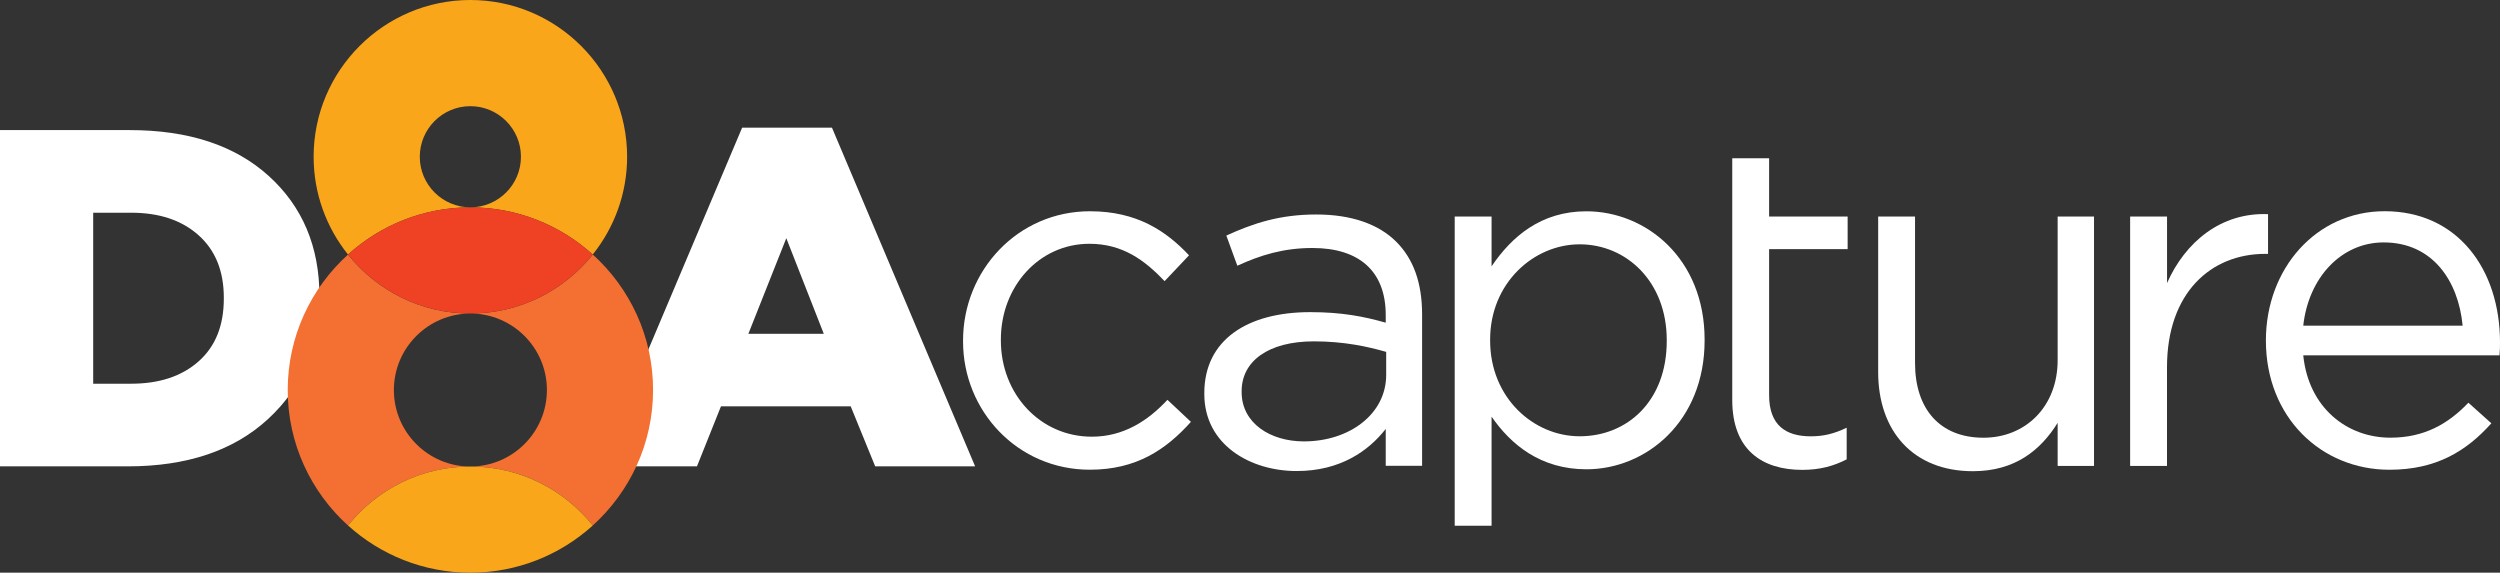
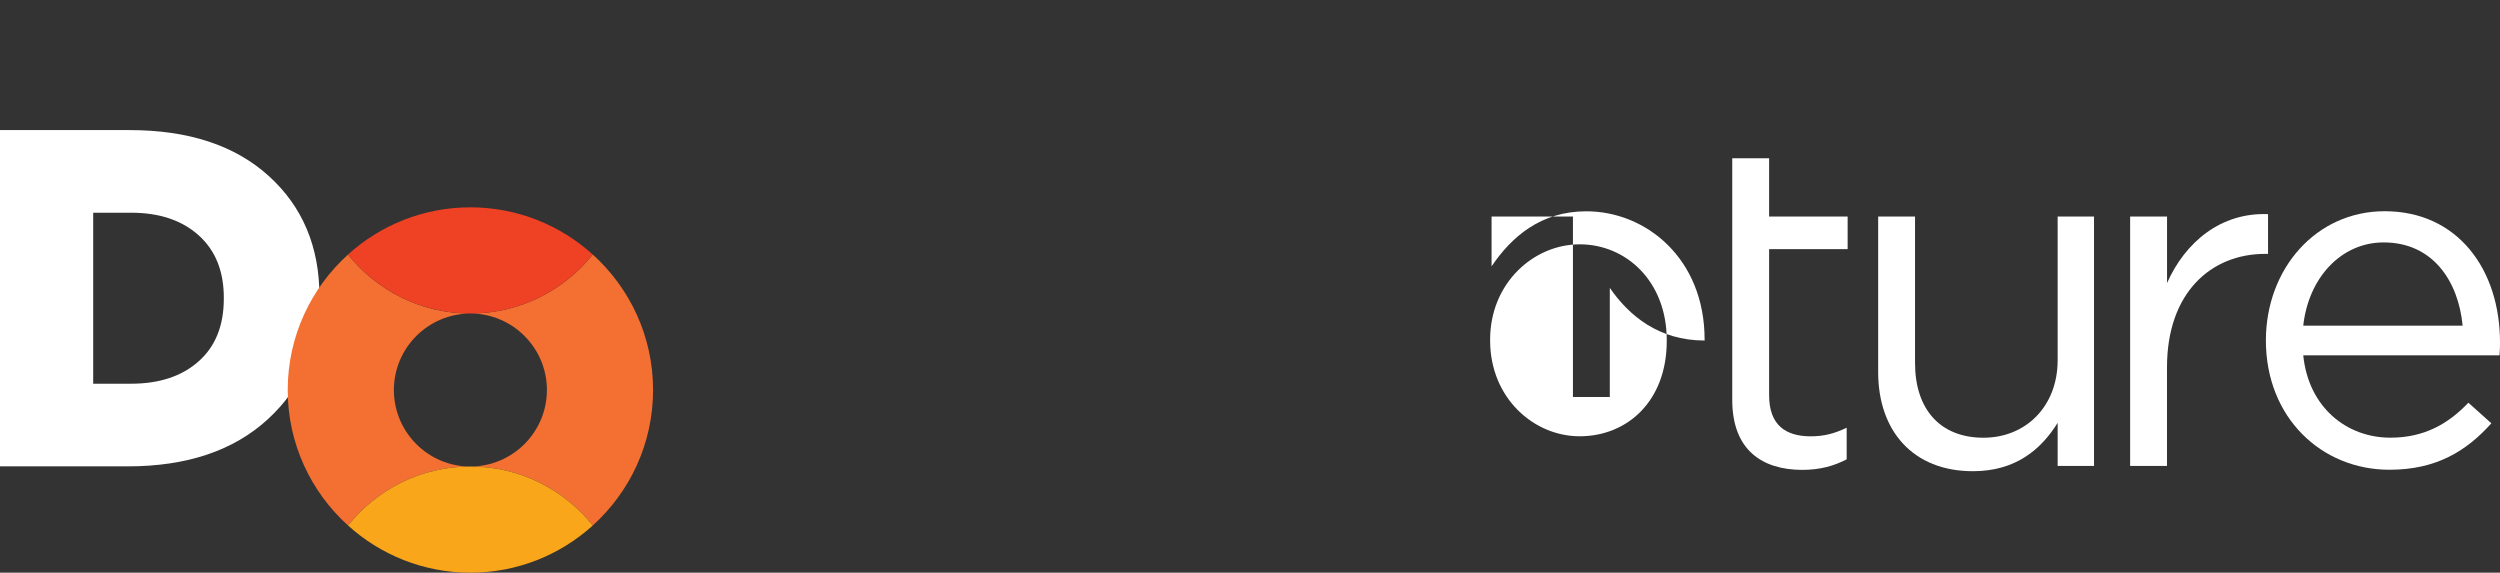
<svg xmlns="http://www.w3.org/2000/svg" version="1.1" id="D_x2A_Acapture" x="0px" y="0px" width="604.95px" height="138.58px" viewBox="0 0 604.95 138.58" enable-background="new 0 0 604.95 138.58" xml:space="preserve">
  <rect x="0" y="0" width="604.95" height="138.58" fill="#333333" stroke="none" />
  <path fill="#FFFFFF" d="M0,112.85V31.48h31.38c14.26,0,25.47,3.7,33.65,11.1c8.17,7.4,12.27,17.11,12.27,29.12v0.23  c0,12.01-4.15,21.83-12.44,29.47c-8.29,7.63-19.6,11.45-33.94,11.45H0z M22.55,92.85h9.18c6.82,0,12.26-1.8,16.33-5.41  c4.07-3.6,6.1-8.66,6.1-15.17v-0.23c0-6.43-2.03-11.47-6.1-15.11c-4.07-3.64-9.51-5.46-16.33-5.46h-9.18V92.85z" />
-   <path fill="#FFFFFF" d="M144.94,112.85l34.64-81.95h21.74l34.64,81.95h-24.18l-5.93-14.53h-31.39l-5.81,14.53H144.94z M181.09,80.77  h18.25l-9.07-23.13L181.09,80.77z" />
  <g>
    <path fill="none" d="M132.34,94.37c0-10.2-8.3-18.5-18.5-18.51c0,0-0.01,0-0.01,0s-0.01,0-0.01,0c-10.2,0.01-18.5,8.31-18.5,18.51   c0,10.21,8.31,18.51,18.51,18.51C124.03,112.89,132.34,104.58,132.34,94.37z" />
    <path fill="none" d="M126.06,37.93c0-6.75-5.49-12.24-12.24-12.24s-12.24,5.49-12.24,12.24c0,6.75,5.48,12.23,12.23,12.24   c0,0,0.01,0,0.01,0s0.01,0,0.01,0C120.58,50.16,126.06,44.68,126.06,37.93z" />
    <path d="M113.81,50.17c0.01,0,0.01,0,0.01,0s0.01,0,0.01,0c0,0-0.01,0-0.01,0S113.81,50.17,113.81,50.17z" />
    <path fill="#F37032" d="M113.84,75.86c10.2,0.01,18.5,8.31,18.5,18.51c0,10.21-8.31,18.51-18.51,18.51   c11.97,0,22.66,5.58,29.61,14.27c8.95-8.09,14.59-19.79,14.59-32.78c0-12.99-5.64-24.69-14.59-32.78   C136.48,70.28,125.8,75.86,113.84,75.86z" />
    <path fill="#F37032" d="M113.82,112.89c-10.21,0-18.51-8.31-18.51-18.51c0-10.2,8.3-18.5,18.5-18.51   c-11.97,0-22.65-5.58-29.6-14.27c-8.95,8.09-14.59,19.79-14.59,32.78c0,12.99,5.64,24.69,14.59,32.78   C91.16,118.47,101.85,112.89,113.82,112.89z" />
    <path d="M113.84,75.86c-0.01,0-0.01,0-0.01,0s-0.01,0-0.01,0c0,0,0.01,0,0.01,0S113.83,75.86,113.84,75.86z" />
-     <path fill="#FAA61A" d="M101.58,37.93c0-6.75,5.49-12.24,12.24-12.24s12.24,5.49,12.24,12.24c0,6.75-5.48,12.23-12.23,12.24   c11.38,0,21.76,4.33,29.6,11.42c5.2-6.49,8.32-14.72,8.32-23.66C151.75,17.02,134.74,0,113.82,0C92.91,0,75.89,17.02,75.89,37.93   c0,8.94,3.12,17.17,8.32,23.66c7.84-7.09,18.22-11.41,29.6-11.42C107.06,50.16,101.58,44.68,101.58,37.93z" />
    <path fill="#EF4123" d="M113.81,75.86c0.01,0,0.01,0,0.01,0s0.01,0,0.01,0c11.97,0,22.65-5.58,29.6-14.27   c-7.84-7.09-18.22-11.41-29.6-11.42c-0.01,0-0.01,0-0.01,0s-0.01,0-0.01,0c-11.38,0-21.76,4.33-29.6,11.42   C91.16,70.28,101.84,75.86,113.81,75.86z" />
    <path fill="#FAA61A" d="M143.44,127.16c-6.96-8.69-17.64-14.27-29.61-14.27c-11.97,0-22.66,5.58-29.61,14.27   c7.84,7.09,18.23,11.42,29.61,11.42C125.2,138.58,135.59,134.25,143.44,127.16z" />
  </g>
-   <path fill="#FFFFFF" d="M233.04,82.63V82.4c0-16.91,13.2-31.28,30.7-31.28c11.35,0,18.42,4.75,23.98,10.66l-5.91,6.25  c-4.75-4.98-10.08-9.04-18.19-9.04c-12.16,0-21.43,10.31-21.43,23.17v0.23c0,12.97,9.5,23.28,22.01,23.28  c7.65,0,13.55-3.82,18.3-8.92l5.68,5.33c-6.02,6.72-13.21,11.58-24.44,11.58C246.24,113.68,233.04,99.43,233.04,82.63z" />
-   <path fill="#FFFFFF" d="M291.42,95.34v-0.23c0-12.86,10.42-19.58,25.6-19.58c7.65,0,12.97,1.04,18.3,2.55v-1.85  c0-10.66-6.49-16.22-17.72-16.22c-7.07,0-12.63,1.74-18.19,4.29l-2.66-7.3c6.6-3.01,12.97-5.1,21.78-5.1  c8.46,0,15.06,2.32,19.34,6.6c4.17,4.17,6.25,9.96,6.25,17.61v36.6h-8.8v-8.92c-4.17,5.33-11,10.19-21.55,10.19  C302.54,113.99,291.42,107.62,291.42,95.34z M335.43,90.71v-5.56c-4.4-1.27-10.19-2.55-17.49-2.55c-11.12,0-17.49,4.86-17.49,12.05  v0.23c0,7.53,6.95,11.93,15.06,11.93C326.52,106.81,335.43,100.21,335.43,90.71z" />
-   <path fill="#FFFFFF" d="M352.01,52.4h8.92v12.05c4.86-7.18,11.93-13.32,22.94-13.32c14.36,0,28.61,11.35,28.61,31.04v0.23  c0,19.58-14.13,31.16-28.61,31.16c-11.12,0-18.3-6.02-22.94-12.74v26.4h-8.92V52.4z M403.32,82.52v-0.23  c0-14.13-9.73-23.17-21.08-23.17c-11.12,0-21.66,9.38-21.66,23.05v0.23c0,13.9,10.54,23.17,21.66,23.17  C393.83,105.57,403.32,97,403.32,82.52z" />
+   <path fill="#FFFFFF" d="M352.01,52.4h8.92v12.05c4.86-7.18,11.93-13.32,22.94-13.32c14.36,0,28.61,11.35,28.61,31.04v0.23  c-11.12,0-18.3-6.02-22.94-12.74v26.4h-8.92V52.4z M403.32,82.52v-0.23  c0-14.13-9.73-23.17-21.08-23.17c-11.12,0-21.66,9.38-21.66,23.05v0.23c0,13.9,10.54,23.17,21.66,23.17  C393.83,105.57,403.32,97,403.32,82.52z" />
  <path fill="#FFFFFF" d="M419.17,96.78V38.29h8.92V52.4h19v7.88h-19v35.34c0,7.3,4.05,9.96,10.08,9.96c3.01,0,5.56-0.58,8.69-2.08  v7.65c-3.13,1.62-6.49,2.55-10.77,2.55C426.47,113.69,419.17,108.94,419.17,96.78z" />
  <path fill="#FFFFFF" d="M454.48,90.05V52.4h8.92v35.45c0,11.12,6.02,18.07,16.56,18.07c10.19,0,17.95-7.53,17.95-18.76V52.4h8.8  v60.35h-8.8v-10.43c-4.05,6.49-10.19,11.7-20.5,11.7C462.94,114.03,454.48,104.3,454.48,90.05z" />
  <path fill="#FFFFFF" d="M515.46,52.4h8.92V68.5c4.4-9.96,13.09-17.14,24.44-16.68v9.61h-0.7c-13.09,0-23.75,9.38-23.75,27.45v23.86  h-8.92V52.4z" />
  <path fill="#FFFFFF" d="M578.42,105.91c8.22,0,14.02-3.36,18.88-8.46l5.56,4.98c-6.02,6.72-13.32,11.24-24.67,11.24  c-16.45,0-29.89-12.63-29.89-31.28c0-17.38,12.16-31.28,28.73-31.28c17.72,0,27.92,14.13,27.92,31.74c0,0.81,0,1.74-0.12,3.13  h-47.49C558.62,98.62,567.88,105.91,578.42,105.91z M595.91,78.81c-1.04-10.89-7.3-20.15-19.11-20.15  c-10.31,0-18.19,8.57-19.46,20.15H595.91z" />
</svg>